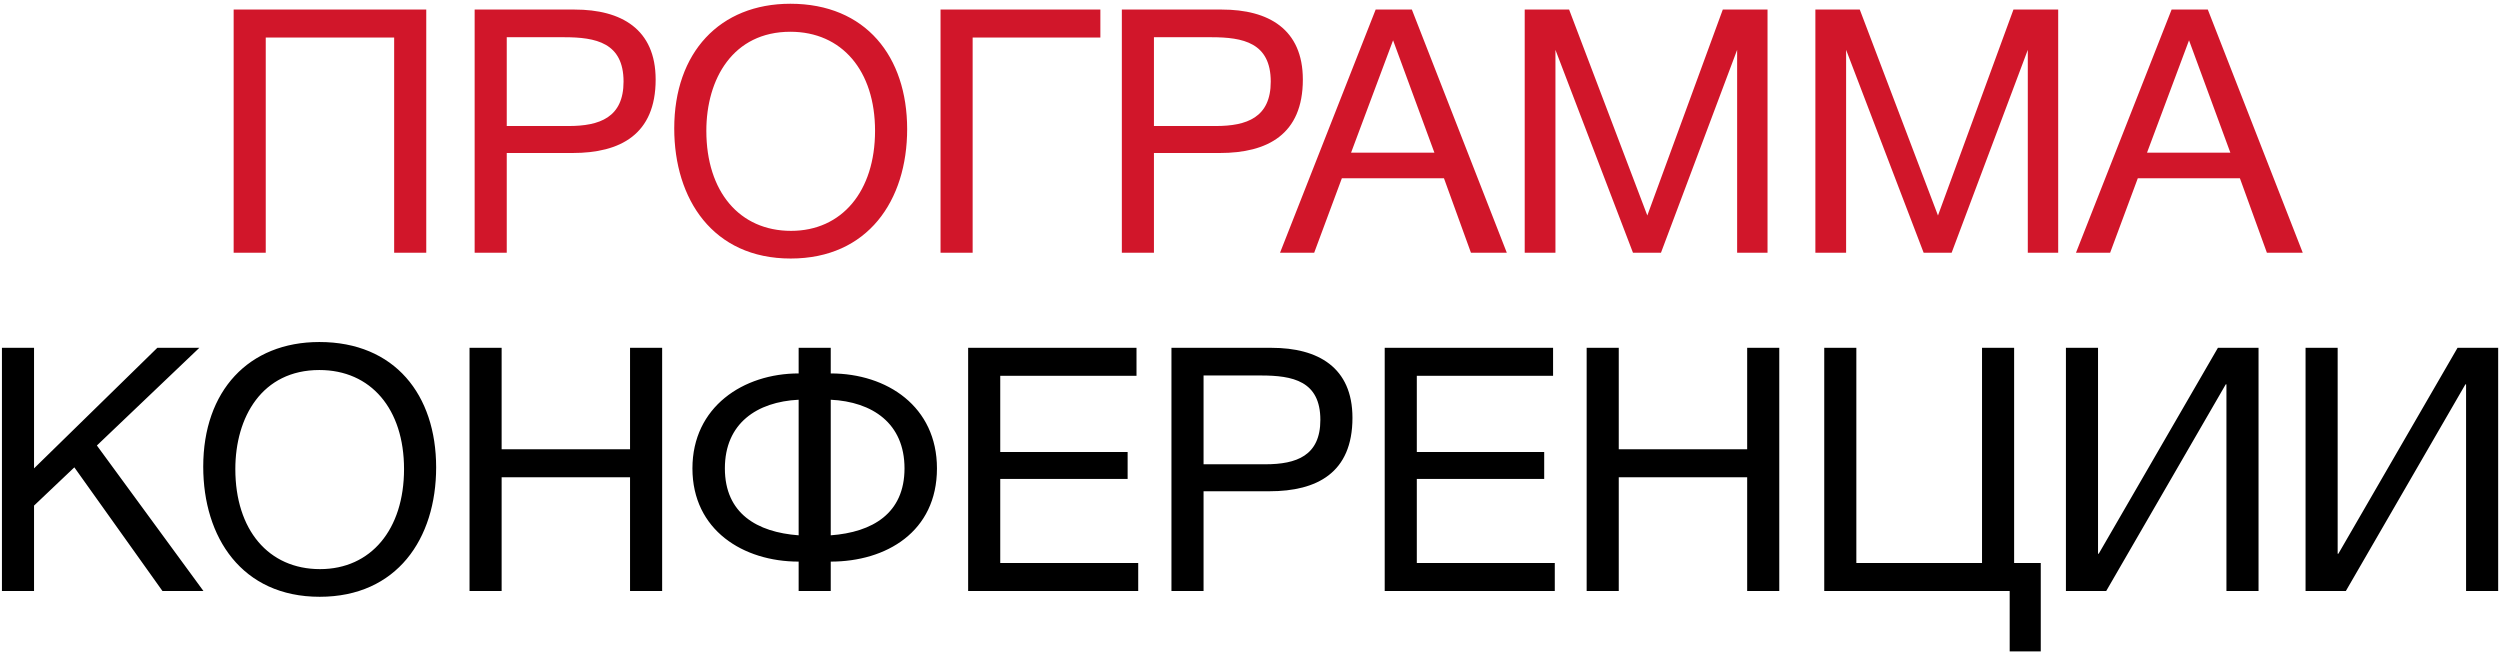
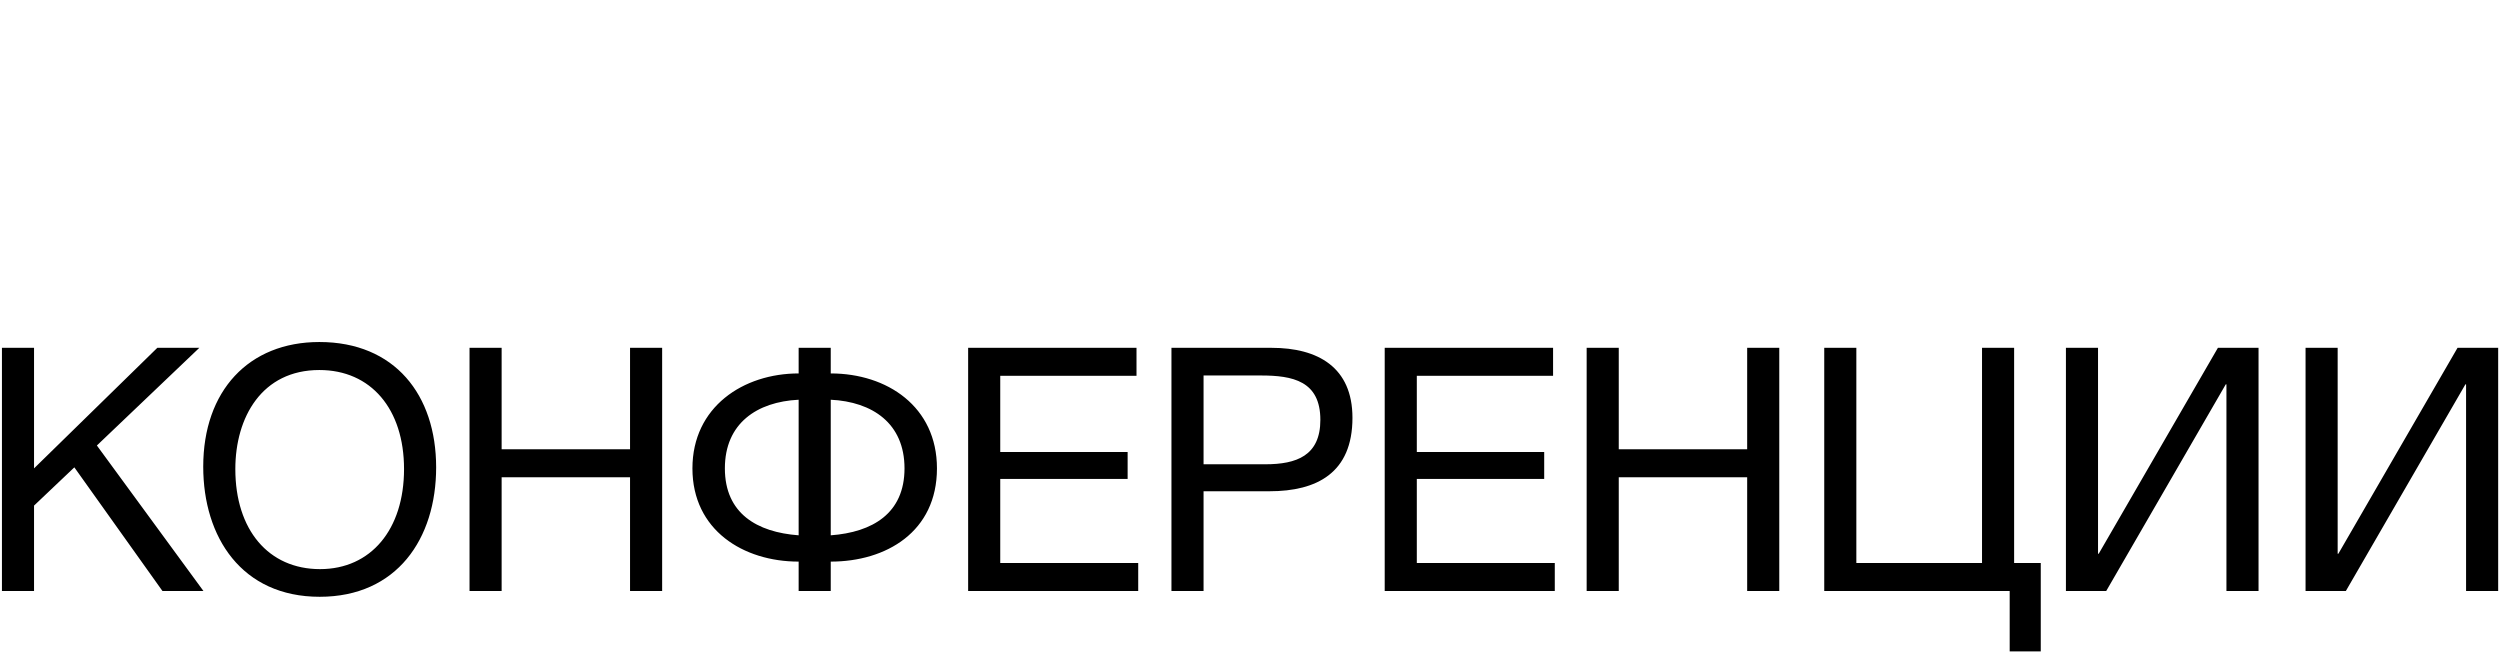
<svg xmlns="http://www.w3.org/2000/svg" width="643" height="168" viewBox="0 0 643 168" fill="none">
-   <path d="M109.634 2.46V65H101.377V9.662H68.35V65H60.094V2.46H109.634ZM122.079 2.46H147.815C159.761 2.46 168.633 7.466 168.633 20.466C168.633 34.608 159.498 39.351 147.288 39.351H130.336V65H122.079V2.46ZM130.336 9.575V32.412H146.234C154.227 32.412 160.376 30.216 160.376 20.993C160.376 10.98 153.261 9.575 145.092 9.575H130.336ZM203.279 0.966C222.691 0.966 233.32 14.581 233.32 33.203C233.32 51.561 223.218 66.493 203.367 66.493C183.34 66.493 173.414 51.209 173.414 33.027C173.414 13.527 185.097 0.966 203.279 0.966ZM203.279 8.169C188.523 8.169 181.671 20.291 181.671 33.642C181.671 49.277 190.191 59.378 203.455 59.378C216.543 59.378 225.063 49.189 225.063 33.642C225.063 18.183 216.543 8.169 203.279 8.169ZM250.164 65H241.907V2.46H283.015V9.662H250.164V65ZM288.538 2.46H314.274C326.22 2.46 335.092 7.466 335.092 20.466C335.092 34.608 325.957 39.351 313.747 39.351H296.795V65H288.538V2.46ZM296.795 9.575V32.412H312.693C320.686 32.412 326.835 30.216 326.835 20.993C326.835 10.98 319.72 9.575 311.551 9.575H296.795ZM363.131 2.46L387.55 65H378.327L371.388 45.851H345.125L338.01 65H329.226L353.82 2.46H363.131ZM368.928 39.264L358.3 10.365L347.496 39.264H368.928ZM392.156 2.46H403.575L423.69 55.426L443.102 2.46H454.609V65H446.791V12.825L427.203 65H420.001L400.061 12.825V65H392.156V2.46ZM466.914 2.46H478.333L498.448 55.426L517.86 2.46H529.367V65H521.549V12.825L501.961 65H494.759L474.819 12.825V65H466.914V2.46ZM567.848 2.46L592.266 65H583.044L576.104 45.851H549.841L542.726 65H533.942L558.537 2.46H567.848ZM573.645 39.264L563.017 10.365L552.213 39.264H573.645Z" fill="#D1162A" />
  <path d="M51.268 89.46L24.917 114.581L52.322 152H41.782L19.12 120.203L8.755 130.041V152H0.498V89.46H8.755V120.466L40.464 89.46H51.268ZM82.135 87.966C101.548 87.966 112.176 101.581 112.176 120.203C112.176 138.561 102.075 153.493 82.223 153.493C62.196 153.493 52.271 138.21 52.271 120.027C52.271 100.527 63.953 87.966 82.135 87.966ZM82.135 95.169C67.379 95.169 60.527 107.291 60.527 120.642C60.527 136.277 69.048 146.378 82.311 146.378C95.399 146.378 103.919 136.189 103.919 120.642C103.919 105.183 95.399 95.169 82.135 95.169ZM170.304 89.46V152H162.047V122.75H129.02V152H120.763V89.46H129.02V115.547H162.047V89.46H170.304ZM240.985 120.466C240.985 136.804 227.897 144.446 213.667 144.446V152H205.411V144.446C191.181 144.446 178.093 136.365 178.093 120.466C178.093 104.656 191.181 96.047 205.411 96.047V89.46H213.667V96.047C228.161 96.047 240.985 104.568 240.985 120.466ZM232.64 120.466C232.64 108.872 224.384 103.338 213.667 102.811V137.682C224.384 136.892 232.64 132.061 232.64 120.466ZM205.411 137.682V102.811C194.694 103.338 186.438 108.872 186.438 120.466C186.438 132.061 194.694 136.892 205.411 137.682ZM292.31 89.46V96.662H257.263V116.25H290.026V123.189H257.263V144.797H292.749V152H249.006V89.46H292.31ZM301.298 89.46H327.035C338.981 89.46 347.852 94.466 347.852 107.466C347.852 121.608 338.717 126.351 326.508 126.351H309.555V152H301.298V89.46ZM309.555 96.575V119.412H325.454C333.447 119.412 339.596 117.216 339.596 107.993C339.596 97.98 332.481 96.575 324.312 96.575H309.555ZM399.451 89.46V96.662H364.404V116.25H397.168V123.189H364.404V144.797H399.891V152H356.147V89.46H399.451ZM457.629 89.46V152H449.372V122.75H416.345V152H408.088V89.46H416.345V115.547H449.372V89.46H457.629ZM516.891 167.547V152H469.195V89.46H477.452V144.797H509.776V89.46H518.033V144.797H524.884V167.547H516.891ZM531.356 152V89.46H539.613V142.426H539.788L570.444 89.46H580.896V152H572.64V98.858H572.464L541.721 152H531.356ZM592.99 152V89.46H601.246V142.426H601.422L632.077 89.46H642.53V152H634.273V98.858H634.098L603.355 152H592.99Z" fill="black" />
</svg>